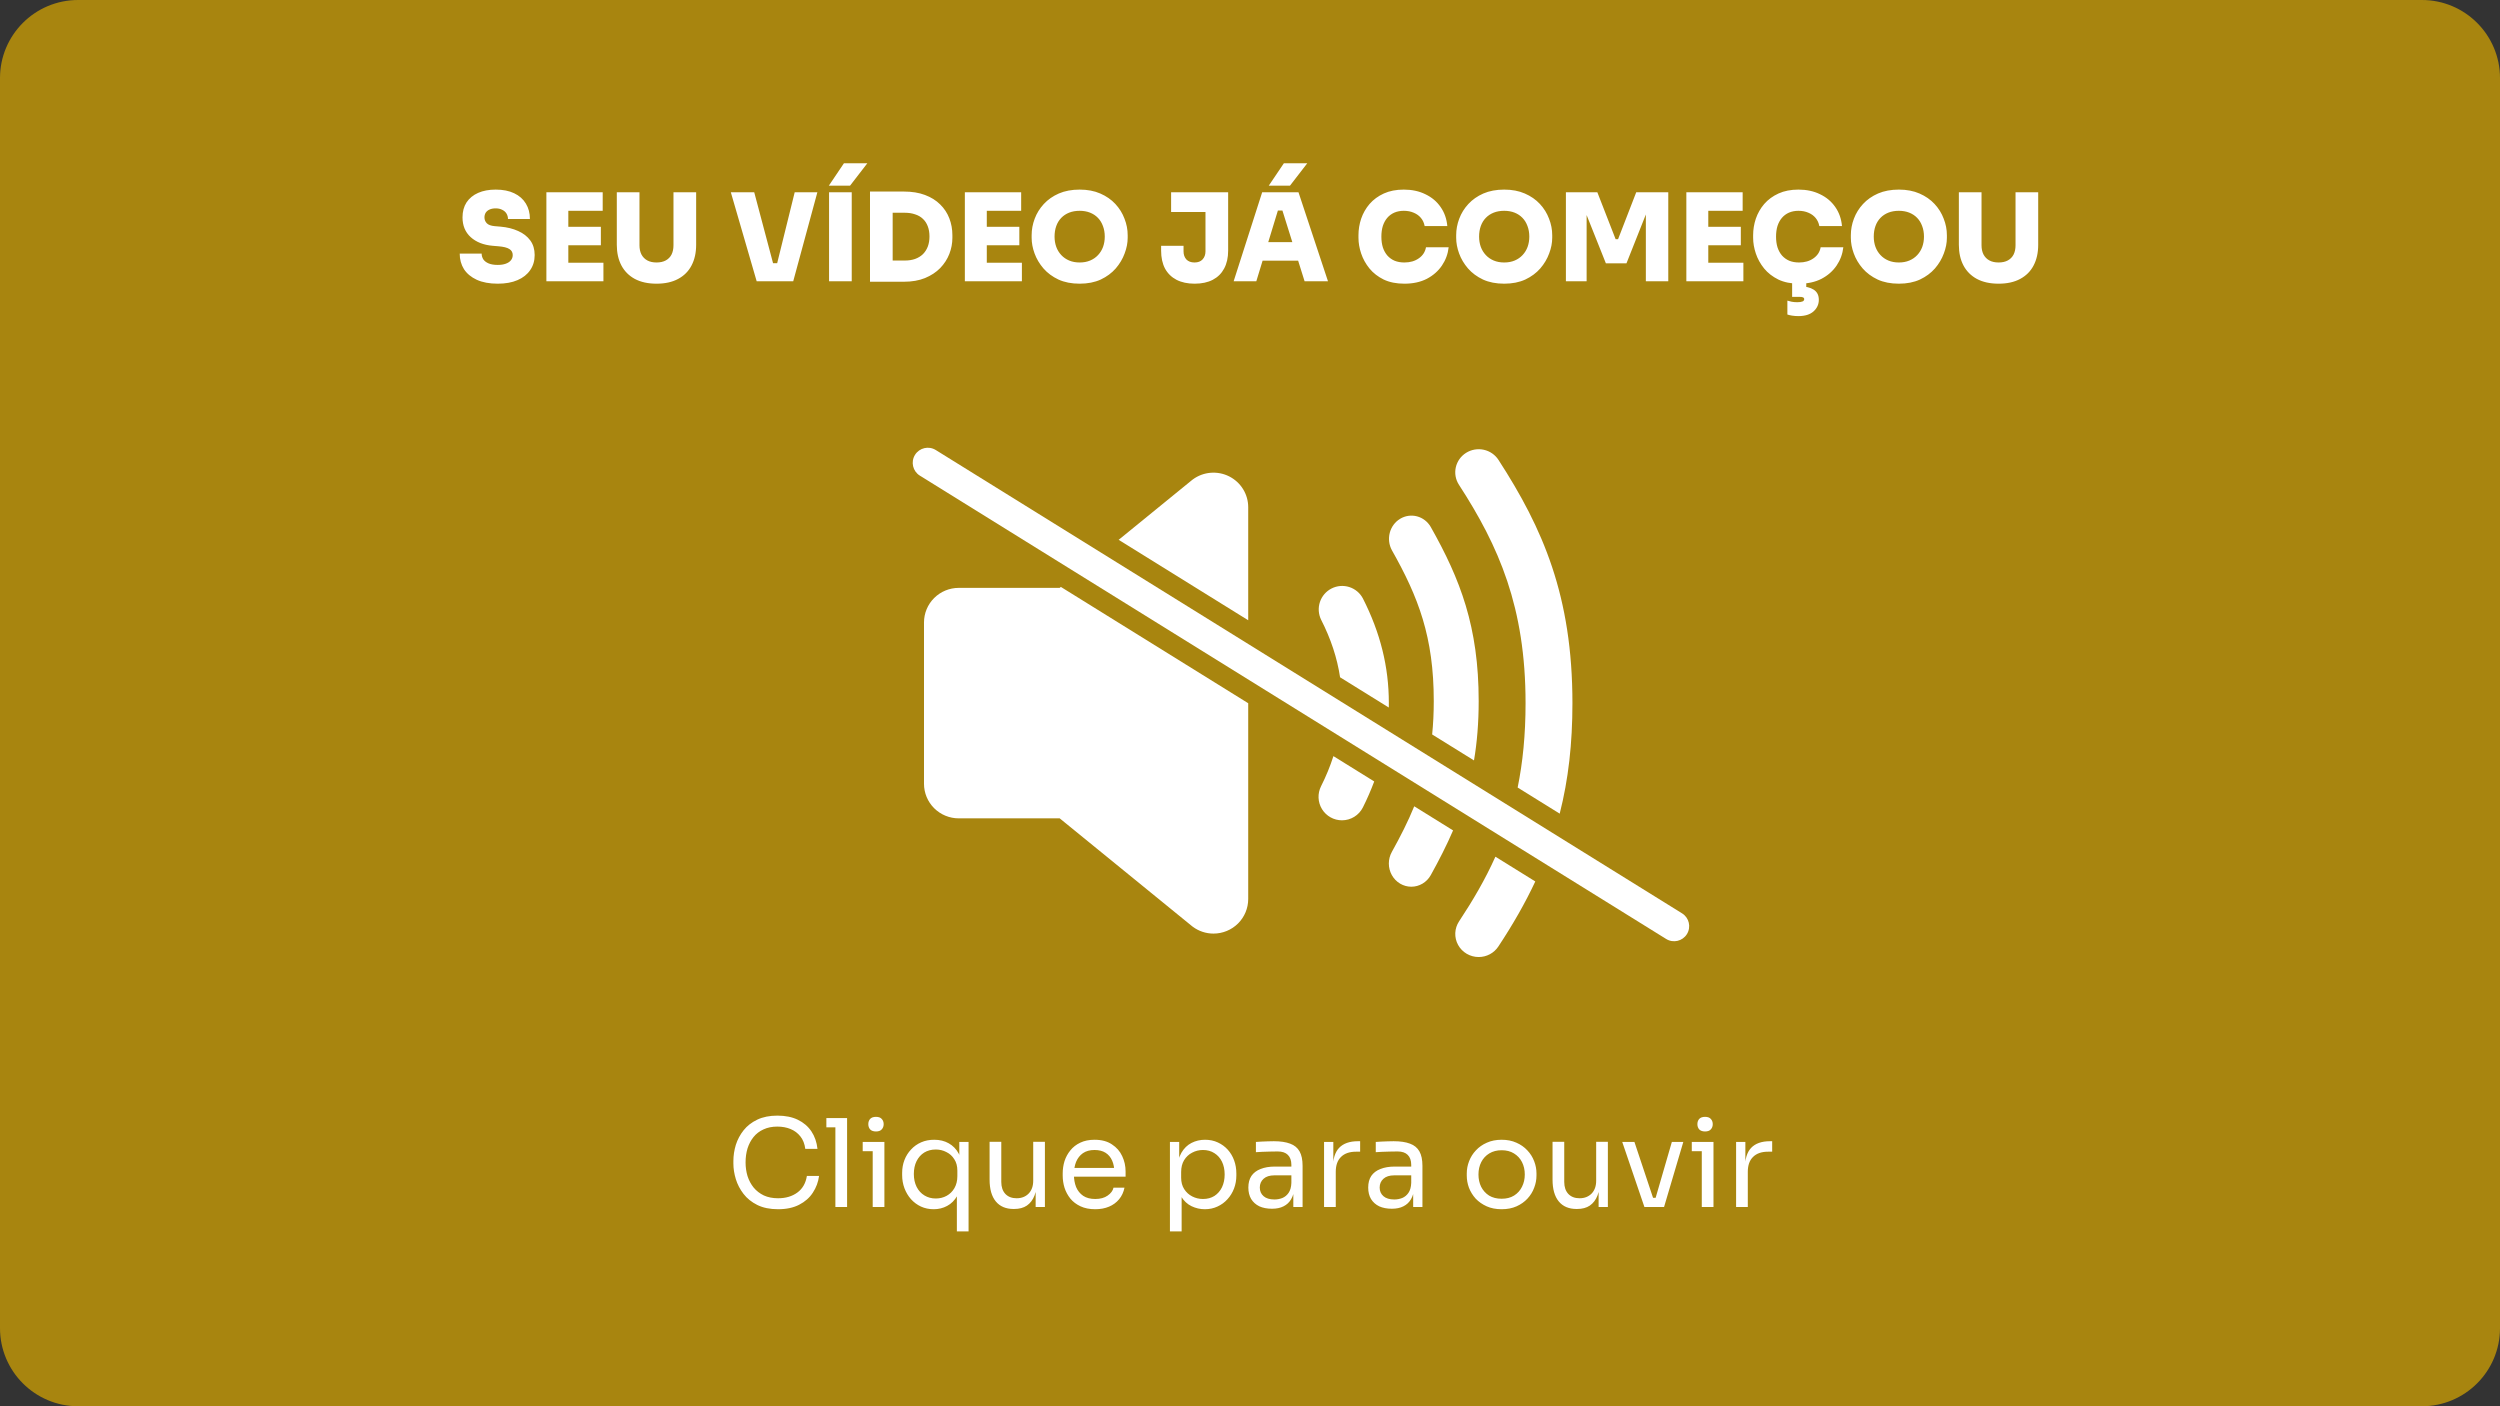
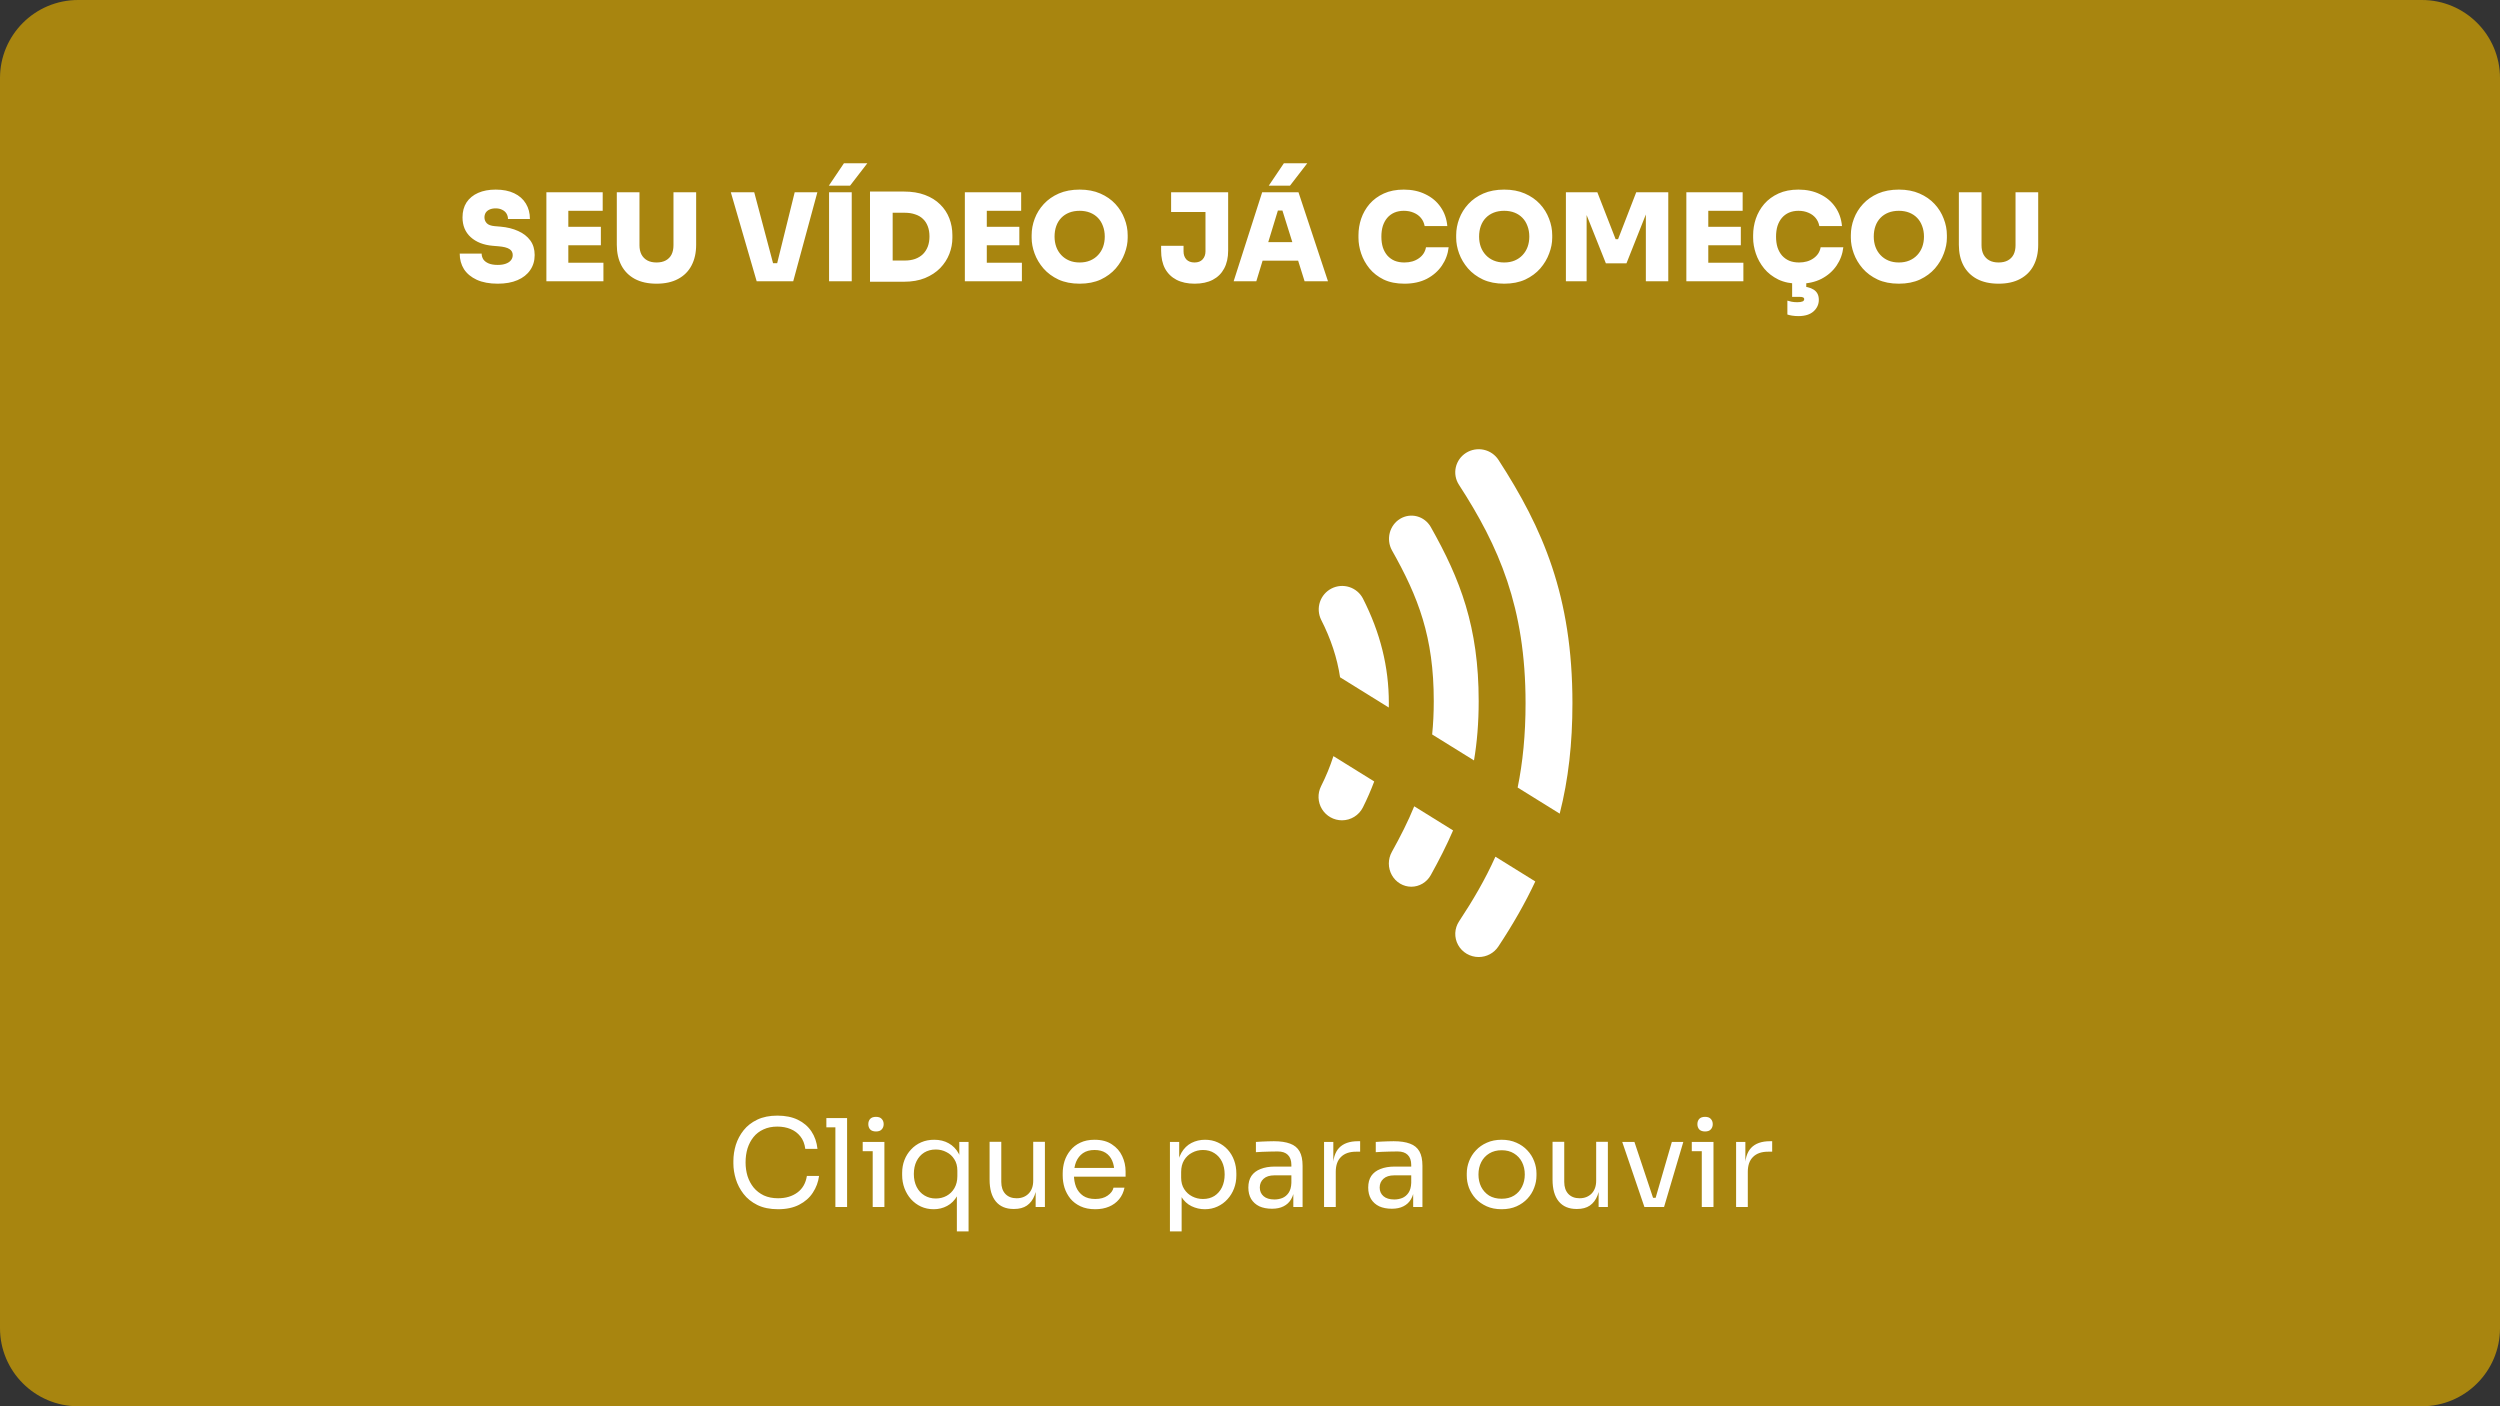
<svg xmlns="http://www.w3.org/2000/svg" width="640" height="360" viewBox="0 0 640 360" fill="none">
  <rect x="0" y="0" width="640" height="360" fill="#333333" stroke="none" />
  <g clip-path="url(#clip0_351_2)">
    <path d="M620 0H20C8.954 0 0 8.954 0 20V340C0 351.046 8.954 360 20 360H620C631.046 360 640 351.046 640 340V20C640 8.954 631.046 0 620 0Z" fill="#DAA900" fill-opacity="0.7" />
-     <path fill-rule="evenodd" clip-rule="evenodd" d="M271.582 150.251L271.281 150.496H245.436C243.078 150.496 240.816 151.429 239.148 153.088C237.48 154.748 236.543 156.999 236.543 159.347V200.648C236.543 202.996 237.48 205.247 239.148 206.907C240.816 208.566 243.078 209.499 245.436 209.499H271.285L305.144 237.086C305.222 237.153 305.304 237.216 305.389 237.274C306.912 238.395 308.756 239 310.65 239C313.009 239 315.271 238.068 316.939 236.408C318.606 234.748 319.543 232.497 319.543 230.15V180.027L271.582 150.251ZM319.543 158.787L286.376 138.196L305.137 122.909C305.215 122.842 305.297 122.779 305.381 122.721C306.706 121.751 308.274 121.166 309.913 121.031C311.551 120.895 313.195 121.214 314.662 121.952C316.129 122.69 317.362 123.818 318.224 125.212C319.086 126.605 319.542 128.209 319.543 129.845V158.787Z" fill="white" />
    <path fill-rule="evenodd" clip-rule="evenodd" d="M341.355 193.568C340.529 196.148 339.471 198.725 338.183 201.289C337.723 202.205 337.505 203.224 337.549 204.249C337.593 205.273 337.898 206.269 338.435 207.143C338.972 208.016 339.724 208.736 340.618 209.237C341.512 209.737 342.518 209.999 343.542 210C344.655 210 345.745 209.691 346.692 209.106C347.639 208.522 348.405 207.686 348.905 206.69C350.005 204.49 350.97 202.276 351.799 200.052L341.355 193.568ZM355.53 181.129L343.059 173.387C342.313 168.425 340.705 163.555 338.202 158.643C337.513 157.227 337.406 155.597 337.905 154.103C338.404 152.61 339.468 151.372 340.869 150.656C342.27 149.94 343.895 149.804 345.395 150.276C346.895 150.748 348.15 151.792 348.89 153.181C353.364 161.967 355.543 170.726 355.543 179.951C355.543 180.344 355.539 180.737 355.53 181.129Z" fill="white" />
    <path fill-rule="evenodd" clip-rule="evenodd" d="M362.043 206.412C360.467 210.277 358.544 214.075 356.314 218.087C355.809 218.99 355.543 220.015 355.543 221.058C355.543 222.101 355.809 223.126 356.314 224.029C356.819 224.933 357.545 225.683 358.419 226.204C359.293 226.725 360.285 227 361.294 227C362.304 227 363.297 226.726 364.172 226.205C365.047 225.683 365.773 224.933 366.278 224.029C368.427 220.16 370.344 216.406 371.988 212.586L362.043 206.412ZM377.342 194.671L366.632 188.022C366.904 185.345 367.044 182.51 367.044 179.466C367.044 163.063 363.116 152.892 356.328 140.867C355.583 139.507 355.387 137.899 355.782 136.391C356.176 134.883 357.13 133.596 358.436 132.809C359.741 132.022 361.295 131.798 362.759 132.186C364.224 132.573 365.482 133.542 366.26 134.881C373.843 148.313 378.543 160.456 378.543 179.466C378.543 185.043 378.127 190.041 377.342 194.671Z" fill="white" />
    <path fill-rule="evenodd" clip-rule="evenodd" d="M382.824 219.314C380.234 225.099 377.086 230.479 373.523 235.863C372.932 236.754 372.598 237.786 372.553 238.849C372.509 239.912 372.757 240.967 373.272 241.903C373.786 242.839 374.547 243.621 375.475 244.166C376.403 244.711 377.463 244.999 378.544 245C379.542 244.999 380.524 244.754 381.401 244.286C382.279 243.818 383.024 243.142 383.569 242.318C387.327 236.643 390.464 231.147 393.035 225.653L382.824 219.314ZM399.284 208.294L388.518 201.61C389.83 195.197 390.544 188.104 390.544 180.002C390.544 155.443 383.726 139.888 373.485 124.093C373.061 123.438 372.772 122.707 372.635 121.943C372.498 121.178 372.515 120.394 372.685 119.636C372.855 118.878 373.175 118.16 373.627 117.524C374.079 116.887 374.654 116.345 375.319 115.927C375.984 115.51 376.725 115.225 377.502 115.09C378.278 114.955 379.074 114.971 379.844 115.139C380.614 115.307 381.343 115.622 381.989 116.067C382.635 116.512 383.186 117.078 383.61 117.733C394.972 135.275 402.543 152.577 402.543 180.002C402.543 190.302 401.523 199.516 399.284 208.294Z" fill="white" />
-     <path d="M426.536 240.376L235.481 121.762C233.67 120.638 233.113 118.258 234.238 116.447C235.362 114.636 237.742 114.079 239.553 115.203L430.607 233.817C432.419 234.942 432.975 237.321 431.851 239.133C430.726 240.944 428.347 241.5 426.536 240.376Z" fill="white" />
    <path d="M199.198 309.562C197.118 309.562 195.339 309.198 193.862 308.47C192.406 307.742 191.231 306.795 190.337 305.63C189.442 304.466 188.787 303.207 188.371 301.855C187.955 300.482 187.747 299.162 187.747 297.893V297.206C187.747 295.834 187.955 294.461 188.371 293.088C188.808 291.715 189.474 290.467 190.368 289.344C191.262 288.221 192.427 287.316 193.862 286.63C195.298 285.943 197.014 285.6 199.01 285.6C201.049 285.6 202.796 285.954 204.252 286.661C205.708 287.368 206.862 288.356 207.715 289.625C208.568 290.894 209.088 292.391 209.275 294.118H206.155C205.989 292.828 205.573 291.767 204.907 290.935C204.242 290.082 203.399 289.448 202.38 289.032C201.382 288.616 200.258 288.408 199.01 288.408C197.658 288.408 196.473 288.647 195.454 289.126C194.434 289.583 193.582 290.238 192.895 291.091C192.23 291.923 191.72 292.89 191.366 293.993C191.034 295.095 190.867 296.291 190.867 297.581C190.867 298.808 191.034 299.973 191.366 301.075C191.72 302.178 192.24 303.155 192.926 304.008C193.634 304.861 194.507 305.537 195.547 306.036C196.587 306.514 197.804 306.754 199.198 306.754C201.153 306.754 202.796 306.265 204.127 305.287C205.458 304.31 206.27 302.895 206.561 301.044H209.681C209.473 302.604 208.942 304.029 208.09 305.318C207.258 306.608 206.093 307.638 204.595 308.407C203.118 309.177 201.319 309.562 199.198 309.562ZM213.859 309V286.224H216.854V309H213.859ZM211.55 288.595V286.224H216.854V288.595H211.55ZM223.411 309V292.339H226.406V309H223.411ZM220.852 294.71V292.339H226.406V294.71H220.852ZM224.253 289.656C223.587 289.656 223.088 289.479 222.755 289.126C222.443 288.772 222.287 288.325 222.287 287.784C222.287 287.243 222.443 286.796 222.755 286.442C223.088 286.089 223.587 285.912 224.253 285.912C224.919 285.912 225.407 286.089 225.719 286.442C226.052 286.796 226.219 287.243 226.219 287.784C226.219 288.325 226.052 288.772 225.719 289.126C225.407 289.479 224.919 289.656 224.253 289.656ZM244.958 315.24V304.039L246.143 301.668C246.081 303.478 245.717 304.965 245.051 306.13C244.386 307.294 243.523 308.158 242.462 308.719C241.422 309.281 240.278 309.562 239.03 309.562C237.844 309.562 236.752 309.333 235.754 308.875C234.776 308.418 233.923 307.783 233.195 306.972C232.488 306.161 231.937 305.235 231.542 304.195C231.147 303.134 230.949 302.011 230.949 300.826V300.264C230.949 299.078 231.147 297.976 231.542 296.957C231.937 295.938 232.499 295.043 233.227 294.274C233.955 293.483 234.818 292.87 235.816 292.433C236.815 291.996 237.927 291.778 239.155 291.778C240.569 291.778 241.807 292.079 242.867 292.682C243.949 293.286 244.802 294.159 245.426 295.303C246.05 296.447 246.393 297.841 246.455 299.484H245.582V292.339H247.953V315.24H244.958ZM239.56 306.816C240.579 306.816 241.505 306.587 242.337 306.13C243.169 305.672 243.835 305.017 244.334 304.164C244.833 303.29 245.083 302.271 245.083 301.106V299.671C245.083 298.527 244.823 297.56 244.303 296.77C243.803 295.958 243.127 295.345 242.275 294.929C241.443 294.492 240.538 294.274 239.56 294.274C238.437 294.274 237.449 294.534 236.596 295.054C235.764 295.574 235.109 296.312 234.631 297.269C234.173 298.205 233.944 299.297 233.944 300.545C233.944 301.793 234.183 302.895 234.662 303.852C235.14 304.788 235.806 305.516 236.659 306.036C237.511 306.556 238.479 306.816 239.56 306.816ZM259.48 309.499C257.504 309.499 255.986 308.854 254.925 307.565C253.864 306.275 253.334 304.414 253.334 301.98V292.308H256.329V302.573C256.329 303.883 256.682 304.913 257.39 305.662C258.097 306.39 259.054 306.754 260.26 306.754C261.508 306.754 262.527 306.358 263.318 305.568C264.108 304.757 264.503 303.654 264.503 302.261V292.308H267.498V309H265.127V301.855H265.502C265.502 303.498 265.283 304.892 264.846 306.036C264.41 307.159 263.754 308.022 262.881 308.626C262.028 309.208 260.936 309.499 259.605 309.499H259.48ZM280.382 309.562C278.926 309.562 277.667 309.312 276.607 308.813C275.546 308.314 274.683 307.658 274.017 306.847C273.351 306.015 272.852 305.09 272.519 304.07C272.207 303.051 272.051 302.011 272.051 300.95V300.389C272.051 299.307 272.207 298.257 272.519 297.238C272.852 296.218 273.351 295.303 274.017 294.492C274.683 293.66 275.525 293.005 276.544 292.526C277.584 292.027 278.801 291.778 280.195 291.778C282.004 291.778 283.491 292.173 284.656 292.963C285.842 293.733 286.715 294.731 287.277 295.958C287.859 297.186 288.151 298.496 288.151 299.89V301.231H273.362V298.985H285.967L285.28 300.202C285.28 299.016 285.093 297.997 284.719 297.144C284.344 296.27 283.783 295.594 283.034 295.116C282.285 294.638 281.339 294.398 280.195 294.398C279.009 294.398 278.021 294.669 277.231 295.21C276.461 295.75 275.879 296.489 275.483 297.425C275.109 298.361 274.922 299.442 274.922 300.67C274.922 301.855 275.109 302.926 275.483 303.883C275.879 304.819 276.482 305.568 277.293 306.13C278.104 306.67 279.134 306.941 280.382 306.941C281.692 306.941 282.753 306.65 283.564 306.067C284.396 305.485 284.895 304.809 285.062 304.039H287.87C287.641 305.183 287.183 306.171 286.497 307.003C285.811 307.835 284.947 308.47 283.907 308.906C282.867 309.343 281.692 309.562 280.382 309.562ZM299.502 315.24V292.339H301.874V299.546L301.312 299.484C301.416 297.695 301.79 296.239 302.435 295.116C303.101 293.972 303.964 293.13 305.025 292.589C306.086 292.048 307.24 291.778 308.488 291.778C309.694 291.778 310.786 292.006 311.764 292.464C312.762 292.922 313.615 293.546 314.322 294.336C315.03 295.126 315.57 296.042 315.945 297.082C316.319 298.122 316.506 299.224 316.506 300.389V300.95C316.506 302.115 316.309 303.218 315.914 304.258C315.518 305.298 314.957 306.213 314.229 307.003C313.522 307.794 312.669 308.418 311.67 308.875C310.693 309.333 309.611 309.562 308.426 309.562C307.24 309.562 306.106 309.302 305.025 308.782C303.943 308.262 303.049 307.419 302.342 306.254C301.634 305.09 301.229 303.561 301.125 301.668L302.498 304.164V315.24H299.502ZM307.958 306.941C309.081 306.941 310.058 306.681 310.89 306.161C311.722 305.62 312.367 304.882 312.825 303.946C313.282 302.989 313.511 301.897 313.511 300.67C313.511 299.422 313.282 298.33 312.825 297.394C312.367 296.458 311.722 295.73 310.89 295.21C310.058 294.669 309.081 294.398 307.958 294.398C306.959 294.398 306.034 294.627 305.181 295.085C304.328 295.522 303.642 296.166 303.122 297.019C302.622 297.851 302.373 298.86 302.373 300.046V301.481C302.373 302.625 302.633 303.602 303.153 304.414C303.673 305.225 304.359 305.849 305.212 306.286C306.065 306.722 306.98 306.941 307.958 306.941ZM331.091 309V304.008H330.592V298.236C330.592 297.092 330.29 296.229 329.687 295.646C329.105 295.064 328.241 294.773 327.097 294.773C326.453 294.773 325.787 294.783 325.101 294.804C324.414 294.825 323.759 294.846 323.135 294.866C322.511 294.887 321.97 294.918 321.513 294.96V292.339C321.97 292.298 322.449 292.266 322.948 292.246C323.468 292.204 323.998 292.183 324.539 292.183C325.08 292.162 325.6 292.152 326.099 292.152C327.805 292.152 329.198 292.36 330.28 292.776C331.361 293.171 332.162 293.826 332.682 294.742C333.202 295.657 333.462 296.894 333.462 298.454V309H331.091ZM325.631 309.437C324.383 309.437 323.301 309.229 322.386 308.813C321.492 308.376 320.795 307.752 320.296 306.941C319.817 306.13 319.578 305.152 319.578 304.008C319.578 302.822 319.838 301.834 320.358 301.044C320.899 300.254 321.679 299.661 322.698 299.266C323.717 298.85 324.945 298.642 326.38 298.642H330.904V300.888H326.255C325.049 300.888 324.123 301.179 323.478 301.762C322.833 302.344 322.511 303.093 322.511 304.008C322.511 304.923 322.833 305.662 323.478 306.223C324.123 306.785 325.049 307.066 326.255 307.066C326.962 307.066 327.638 306.941 328.283 306.691C328.928 306.421 329.458 305.984 329.874 305.381C330.311 304.757 330.55 303.904 330.592 302.822L331.403 304.008C331.299 305.194 331.008 306.192 330.529 307.003C330.072 307.794 329.427 308.397 328.595 308.813C327.784 309.229 326.796 309.437 325.631 309.437ZM338.959 309V292.339H341.331V299.203H341.206C341.206 296.77 341.736 294.991 342.797 293.868C343.879 292.724 345.491 292.152 347.633 292.152H348.195V294.835H347.134C345.47 294.835 344.191 295.282 343.296 296.177C342.402 297.05 341.955 298.319 341.955 299.983V309H338.959ZM361.773 309V304.008H361.274V298.236C361.274 297.092 360.972 296.229 360.369 295.646C359.787 295.064 358.923 294.773 357.779 294.773C357.135 294.773 356.469 294.783 355.783 294.804C355.096 294.825 354.441 294.846 353.817 294.866C353.193 294.887 352.652 294.918 352.195 294.96V292.339C352.652 292.298 353.131 292.266 353.63 292.246C354.15 292.204 354.68 292.183 355.221 292.183C355.762 292.162 356.282 292.152 356.781 292.152C358.487 292.152 359.88 292.36 360.962 292.776C362.043 293.171 362.844 293.826 363.364 294.742C363.884 295.657 364.144 296.894 364.144 298.454V309H361.773ZM356.313 309.437C355.065 309.437 353.983 309.229 353.068 308.813C352.174 308.376 351.477 307.752 350.978 306.941C350.499 306.13 350.26 305.152 350.26 304.008C350.26 302.822 350.52 301.834 351.04 301.044C351.581 300.254 352.361 299.661 353.38 299.266C354.399 298.85 355.627 298.642 357.062 298.642H361.586V300.888H356.937C355.731 300.888 354.805 301.179 354.16 301.762C353.515 302.344 353.193 303.093 353.193 304.008C353.193 304.923 353.515 305.662 354.16 306.223C354.805 306.785 355.731 307.066 356.937 307.066C357.644 307.066 358.32 306.941 358.965 306.691C359.61 306.421 360.14 305.984 360.556 305.381C360.993 304.757 361.232 303.904 361.274 302.822L362.085 304.008C361.981 305.194 361.69 306.192 361.211 307.003C360.754 307.794 360.109 308.397 359.277 308.813C358.466 309.229 357.478 309.437 356.313 309.437ZM384.416 309.562C382.96 309.562 381.681 309.312 380.578 308.813C379.476 308.314 378.54 307.658 377.77 306.847C377.022 306.015 376.45 305.09 376.054 304.07C375.68 303.051 375.493 302.011 375.493 300.95V300.389C375.493 299.328 375.69 298.288 376.086 297.269C376.481 296.229 377.063 295.303 377.833 294.492C378.602 293.66 379.538 293.005 380.641 292.526C381.743 292.027 383.002 291.778 384.416 291.778C385.83 291.778 387.089 292.027 388.191 292.526C389.294 293.005 390.23 293.66 390.999 294.492C391.769 295.303 392.351 296.229 392.746 297.269C393.142 298.288 393.339 299.328 393.339 300.389V300.95C393.339 302.011 393.142 303.051 392.746 304.07C392.372 305.09 391.8 306.015 391.03 306.847C390.282 307.658 389.356 308.314 388.254 308.813C387.151 309.312 385.872 309.562 384.416 309.562ZM384.416 306.878C385.664 306.878 386.725 306.608 387.598 306.067C388.493 305.506 389.169 304.757 389.626 303.821C390.105 302.885 390.344 301.834 390.344 300.67C390.344 299.484 390.105 298.423 389.626 297.487C389.148 296.551 388.462 295.813 387.567 295.272C386.694 294.731 385.643 294.461 384.416 294.461C383.21 294.461 382.159 294.731 381.265 295.272C380.37 295.813 379.684 296.551 379.206 297.487C378.727 298.423 378.488 299.484 378.488 300.67C378.488 301.834 378.717 302.885 379.174 303.821C379.653 304.757 380.329 305.506 381.202 306.067C382.097 306.608 383.168 306.878 384.416 306.878ZM403.597 309.499C401.621 309.499 400.103 308.854 399.042 307.565C397.981 306.275 397.451 304.414 397.451 301.98V292.308H400.446V302.573C400.446 303.883 400.799 304.913 401.507 305.662C402.214 306.39 403.171 306.754 404.377 306.754C405.625 306.754 406.644 306.358 407.435 305.568C408.225 304.757 408.62 303.654 408.62 302.261V292.308H411.615V309H409.244V301.855H409.619C409.619 303.498 409.4 304.892 408.963 306.036C408.527 307.159 407.871 308.022 406.998 308.626C406.145 309.208 405.053 309.499 403.722 309.499H403.597ZM420.973 309L415.295 292.339H418.415L423.968 309H420.973ZM421.722 309V306.629H425.341V309H421.722ZM423.157 309L427.993 292.339H430.926L425.996 309H423.157ZM435.656 309V292.339H438.651V309H435.656ZM433.097 294.71V292.339H438.651V294.71H433.097ZM436.498 289.656C435.833 289.656 435.333 289.479 435.001 289.126C434.689 288.772 434.533 288.325 434.533 287.784C434.533 287.243 434.689 286.796 435.001 286.442C435.333 286.089 435.833 285.912 436.498 285.912C437.164 285.912 437.653 286.089 437.965 286.442C438.297 286.796 438.464 287.243 438.464 287.784C438.464 288.325 438.297 288.772 437.965 289.126C437.653 289.479 437.164 289.656 436.498 289.656ZM444.442 309V292.339H446.813V299.203H446.689C446.689 296.77 447.219 294.991 448.28 293.868C449.361 292.724 450.973 292.152 453.116 292.152H453.677V294.835H452.617C450.953 294.835 449.673 295.282 448.779 296.177C447.885 297.05 447.437 298.319 447.437 299.983V309H444.442Z" fill="white" />
    <path d="M127.421 72.624C125.299 72.624 123.51 72.291 122.054 71.626C120.619 70.96 119.527 70.055 118.778 68.911C118.05 67.746 117.686 66.415 117.686 64.918H123.302C123.302 65.458 123.448 65.957 123.739 66.415C124.051 66.852 124.509 67.195 125.112 67.445C125.715 67.694 126.485 67.819 127.421 67.819C128.232 67.819 128.918 67.715 129.48 67.507C130.062 67.299 130.499 67.008 130.79 66.633C131.102 66.259 131.258 65.812 131.258 65.292C131.258 64.626 130.978 64.117 130.416 63.763C129.854 63.389 128.908 63.15 127.577 63.045L126.11 62.921C123.76 62.713 121.888 61.974 120.494 60.706C119.101 59.437 118.404 57.752 118.404 55.651C118.404 54.154 118.747 52.874 119.434 51.813C120.141 50.753 121.129 49.941 122.398 49.38C123.666 48.818 125.164 48.538 126.89 48.538C128.762 48.538 130.343 48.849 131.633 49.474C132.943 50.097 133.942 50.981 134.628 52.126C135.314 53.249 135.658 54.559 135.658 56.057H130.042C130.042 55.557 129.917 55.1 129.667 54.684C129.418 54.268 129.054 53.946 128.575 53.717C128.118 53.467 127.556 53.342 126.89 53.342C126.266 53.342 125.736 53.446 125.299 53.654C124.883 53.842 124.561 54.112 124.332 54.465C124.124 54.819 124.02 55.214 124.02 55.651C124.02 56.233 124.218 56.733 124.613 57.149C125.008 57.565 125.694 57.814 126.672 57.898L128.138 58.022C129.844 58.168 131.352 58.542 132.662 59.145C133.973 59.728 135.002 60.529 135.751 61.548C136.5 62.567 136.874 63.815 136.874 65.292C136.874 66.769 136.49 68.058 135.72 69.161C134.971 70.263 133.89 71.116 132.475 71.719C131.082 72.322 129.397 72.624 127.421 72.624ZM139.875 72V49.224H145.491V72H139.875ZM144.867 72V67.257H154.477V72H144.867ZM144.867 62.796V58.053H153.822V62.796H144.867ZM144.867 53.966V49.224H154.29V53.966H144.867ZM168.074 72.624C165.89 72.624 164.038 72.218 162.52 71.407C161.022 70.596 159.878 69.452 159.088 67.975C158.298 66.478 157.902 64.71 157.902 62.671V49.224H163.706V62.796C163.706 63.69 163.872 64.47 164.205 65.136C164.558 65.802 165.058 66.311 165.702 66.665C166.347 67.018 167.138 67.195 168.074 67.195C169.01 67.195 169.8 67.018 170.445 66.665C171.09 66.311 171.578 65.812 171.911 65.167C172.244 64.501 172.41 63.711 172.41 62.796V49.224H178.214V62.671C178.214 64.71 177.818 66.478 177.028 67.975C176.258 69.452 175.114 70.596 173.596 71.407C172.098 72.218 170.258 72.624 168.074 72.624ZM193.707 72L187.093 49.224H193.083L198.044 67.913L196.952 67.382H199.947L198.824 67.913L203.442 49.224H209.245L203.067 72H193.707ZM212.24 72V49.224H218.043V72H212.24ZM212.178 47.539L216.046 41.798H222.037L217.606 47.539H212.178ZM227.899 72.125V66.696H231.643C232.621 66.696 233.494 66.561 234.264 66.29C235.054 65.999 235.72 65.594 236.261 65.073C236.801 64.533 237.217 63.888 237.509 63.139C237.8 62.37 237.945 61.506 237.945 60.55C237.945 59.551 237.8 58.678 237.509 57.929C237.217 57.159 236.801 56.525 236.261 56.026C235.72 55.505 235.054 55.121 234.264 54.871C233.494 54.601 232.621 54.465 231.643 54.465H227.899V49.037H231.393C233.453 49.037 235.252 49.328 236.791 49.91C238.351 50.493 239.651 51.304 240.691 52.344C241.731 53.363 242.511 54.549 243.031 55.901C243.551 57.253 243.811 58.688 243.811 60.206V60.893C243.811 62.286 243.551 63.659 243.031 65.011C242.511 66.342 241.731 67.549 240.691 68.63C239.651 69.691 238.351 70.544 236.791 71.189C235.252 71.813 233.453 72.125 231.393 72.125H227.899ZM222.72 72.125V49.037H228.523V72.125H222.72ZM247.003 72V49.224H252.619V72H247.003ZM251.995 72V67.257H261.605V72H251.995ZM251.995 62.796V58.053H260.95V62.796H251.995ZM251.995 53.966V49.224H261.418V53.966H251.995ZM276.393 72.624C274.313 72.624 272.504 72.27 270.964 71.563C269.425 70.835 268.146 69.889 267.127 68.724C266.108 67.538 265.348 66.259 264.849 64.886C264.35 63.514 264.1 62.182 264.1 60.893V60.206C264.1 58.771 264.36 57.367 264.88 55.994C265.4 54.601 266.18 53.342 267.22 52.219C268.26 51.096 269.54 50.202 271.058 49.536C272.597 48.87 274.376 48.538 276.393 48.538C278.39 48.538 280.148 48.87 281.666 49.536C283.205 50.202 284.495 51.096 285.535 52.219C286.575 53.342 287.355 54.601 287.875 55.994C288.416 57.367 288.686 58.771 288.686 60.206V60.893C288.686 62.182 288.426 63.514 287.906 64.886C287.407 66.259 286.648 67.538 285.628 68.724C284.609 69.889 283.33 70.835 281.791 71.563C280.252 72.27 278.452 72.624 276.393 72.624ZM276.393 67.195C277.392 67.195 278.286 67.029 279.076 66.696C279.867 66.363 280.543 65.895 281.104 65.292C281.666 64.689 282.092 63.992 282.384 63.202C282.675 62.39 282.82 61.517 282.82 60.581C282.82 59.582 282.664 58.678 282.352 57.866C282.061 57.055 281.635 56.358 281.073 55.776C280.512 55.194 279.836 54.746 279.045 54.434C278.255 54.122 277.371 53.966 276.393 53.966C275.395 53.966 274.5 54.122 273.71 54.434C272.92 54.746 272.244 55.194 271.682 55.776C271.12 56.358 270.694 57.055 270.403 57.866C270.112 58.678 269.966 59.582 269.966 60.581C269.966 61.517 270.112 62.39 270.403 63.202C270.694 63.992 271.12 64.689 271.682 65.292C272.244 65.895 272.92 66.363 273.71 66.696C274.5 67.029 275.395 67.195 276.393 67.195ZM305.826 72.624C304.016 72.624 302.467 72.291 301.177 71.626C299.908 70.96 298.931 70.003 298.244 68.755C297.579 67.486 297.246 65.957 297.246 64.169V62.921H302.987V64.356C302.987 65.188 303.226 65.874 303.704 66.415C304.204 66.935 304.9 67.195 305.795 67.195C306.689 67.195 307.376 66.935 307.854 66.415C308.353 65.874 308.603 65.188 308.603 64.356V53.654H314.406V64.169C314.406 65.957 314.063 67.486 313.376 68.755C312.711 70.003 311.744 70.96 310.475 71.626C309.206 72.291 307.656 72.624 305.826 72.624ZM299.804 54.278V49.224H314.406V54.278H299.804ZM315.814 72L323.115 49.224H332.413L339.963 72H333.973L328.107 53.28L329.761 53.904H325.642L327.327 53.28L321.618 72H315.814ZM321.774 66.727L323.521 61.985H332.163L333.91 66.727H321.774ZM324.8 47.539L328.669 41.798H334.659L330.229 47.539H324.8ZM359.53 72.624C357.471 72.624 355.703 72.27 354.226 71.563C352.749 70.835 351.532 69.889 350.576 68.724C349.619 67.538 348.912 66.259 348.454 64.886C347.996 63.514 347.768 62.182 347.768 60.893V60.206C347.768 58.771 347.996 57.367 348.454 55.994C348.932 54.601 349.65 53.342 350.607 52.219C351.584 51.096 352.801 50.202 354.257 49.536C355.713 48.87 357.419 48.538 359.374 48.538C361.454 48.538 363.295 48.933 364.896 49.723C366.519 50.493 367.819 51.585 368.796 52.999C369.774 54.393 370.346 56.015 370.512 57.866H364.709C364.564 57.076 364.252 56.389 363.773 55.807C363.295 55.225 362.681 54.778 361.932 54.465C361.184 54.133 360.331 53.966 359.374 53.966C358.48 53.966 357.668 54.122 356.94 54.434C356.233 54.746 355.63 55.194 355.131 55.776C354.652 56.337 354.278 57.024 354.008 57.835C353.758 58.646 353.633 59.562 353.633 60.581C353.633 61.6 353.758 62.515 354.008 63.326C354.278 64.138 354.663 64.834 355.162 65.417C355.682 65.999 356.306 66.446 357.034 66.758C357.762 67.049 358.594 67.195 359.53 67.195C360.986 67.195 362.213 66.841 363.212 66.134C364.231 65.427 364.844 64.481 365.052 63.295H370.856C370.668 65.001 370.096 66.561 369.14 67.975C368.183 69.389 366.893 70.523 365.271 71.376C363.648 72.208 361.735 72.624 359.53 72.624ZM385.075 72.624C382.995 72.624 381.186 72.27 379.646 71.563C378.107 70.835 376.828 69.889 375.809 68.724C374.79 67.538 374.03 66.259 373.531 64.886C373.032 63.514 372.782 62.182 372.782 60.893V60.206C372.782 58.771 373.042 57.367 373.562 55.994C374.082 54.601 374.862 53.342 375.902 52.219C376.942 51.096 378.222 50.202 379.74 49.536C381.279 48.87 383.058 48.538 385.075 48.538C387.072 48.538 388.83 48.87 390.348 49.536C391.887 50.202 393.177 51.096 394.217 52.219C395.257 53.342 396.037 54.601 396.557 55.994C397.098 57.367 397.368 58.771 397.368 60.206V60.893C397.368 62.182 397.108 63.514 396.588 64.886C396.089 66.259 395.33 67.538 394.31 68.724C393.291 69.889 392.012 70.835 390.473 71.563C388.934 72.27 387.134 72.624 385.075 72.624ZM385.075 67.195C386.074 67.195 386.968 67.029 387.758 66.696C388.549 66.363 389.225 65.895 389.786 65.292C390.348 64.689 390.774 63.992 391.066 63.202C391.357 62.39 391.502 61.517 391.502 60.581C391.502 59.582 391.346 58.678 391.034 57.866C390.743 57.055 390.317 56.358 389.755 55.776C389.194 55.194 388.518 54.746 387.727 54.434C386.937 54.122 386.053 53.966 385.075 53.966C384.077 53.966 383.182 54.122 382.392 54.434C381.602 54.746 380.926 55.194 380.364 55.776C379.802 56.358 379.376 57.055 379.085 57.866C378.794 58.678 378.648 59.582 378.648 60.581C378.648 61.517 378.794 62.39 379.085 63.202C379.376 63.992 379.802 64.689 380.364 65.292C380.926 65.895 381.602 66.363 382.392 66.696C383.182 67.029 384.077 67.195 385.075 67.195ZM400.871 72V49.224H408.92L413.6 61.236H414.224L418.873 49.224H427.079V72H421.338V52.562L422.243 52.625L416.377 67.413H411.104L405.207 52.625L406.175 52.562V72H400.871ZM431.705 72V49.224H437.321V72H431.705ZM436.697 72V67.257H446.306V72H436.697ZM436.697 62.796V58.053H445.651V62.796H436.697ZM436.697 53.966V49.224H446.119V53.966H436.697ZM460.564 72.624C458.505 72.624 456.737 72.27 455.26 71.563C453.784 70.835 452.567 69.889 451.61 68.724C450.653 67.538 449.946 66.259 449.488 64.886C449.031 63.514 448.802 62.182 448.802 60.893V60.206C448.802 58.771 449.031 57.367 449.488 55.994C449.967 54.601 450.684 53.342 451.641 52.219C452.619 51.096 453.836 50.202 455.292 49.536C456.748 48.87 458.453 48.538 460.408 48.538C462.488 48.538 464.329 48.933 465.931 49.723C467.553 50.493 468.853 51.585 469.831 52.999C470.808 54.393 471.38 56.015 471.547 57.866H465.744C465.598 57.076 465.286 56.389 464.808 55.807C464.329 55.225 463.716 54.778 462.967 54.465C462.218 54.133 461.365 53.966 460.408 53.966C459.514 53.966 458.703 54.122 457.975 54.434C457.268 54.746 456.664 55.194 456.165 55.776C455.687 56.337 455.312 57.024 455.042 57.835C454.792 58.646 454.668 59.562 454.668 60.581C454.668 61.6 454.792 62.515 455.042 63.326C455.312 64.138 455.697 64.834 456.196 65.417C456.716 65.999 457.34 66.446 458.068 66.758C458.796 67.049 459.628 67.195 460.564 67.195C462.02 67.195 463.248 66.841 464.246 66.134C465.265 65.427 465.879 64.481 466.087 63.295H471.89C471.703 65.001 471.131 66.561 470.174 67.975C469.217 69.389 467.928 70.523 466.305 71.376C464.683 72.208 462.769 72.624 460.564 72.624ZM460.377 80.923C459.816 80.923 459.275 80.882 458.755 80.798C458.256 80.715 457.86 80.621 457.569 80.517V76.961C457.881 77.065 458.245 77.158 458.661 77.242C459.098 77.325 459.576 77.366 460.096 77.366C460.7 77.366 461.147 77.304 461.438 77.179C461.729 77.054 461.875 76.857 461.875 76.586C461.875 76.378 461.771 76.222 461.563 76.118C461.376 76.035 461.053 75.993 460.596 75.993H458.786V71.563H462.405V74.714L460.315 73.31H460.72C462.239 73.31 463.435 73.591 464.308 74.153C465.182 74.714 465.619 75.578 465.619 76.742C465.619 77.907 465.172 78.895 464.277 79.706C463.383 80.517 462.083 80.923 460.377 80.923ZM486.11 72.624C484.03 72.624 482.22 72.27 480.681 71.563C479.142 70.835 477.862 69.889 476.843 68.724C475.824 67.538 475.065 66.259 474.566 64.886C474.066 63.514 473.817 62.182 473.817 60.893V60.206C473.817 58.771 474.077 57.367 474.597 55.994C475.117 54.601 475.897 53.342 476.937 52.219C477.977 51.096 479.256 50.202 480.774 49.536C482.314 48.87 484.092 48.538 486.11 48.538C488.106 48.538 489.864 48.87 491.382 49.536C492.922 50.202 494.211 51.096 495.251 52.219C496.291 53.342 497.071 54.601 497.591 55.994C498.132 57.367 498.402 58.771 498.402 60.206V60.893C498.402 62.182 498.142 63.514 497.622 64.886C497.123 66.259 496.364 67.538 495.345 68.724C494.326 69.889 493.046 70.835 491.507 71.563C489.968 72.27 488.169 72.624 486.11 72.624ZM486.11 67.195C487.108 67.195 488.002 67.029 488.793 66.696C489.583 66.363 490.259 65.895 490.821 65.292C491.382 64.689 491.809 63.992 492.1 63.202C492.391 62.39 492.537 61.517 492.537 60.581C492.537 59.582 492.381 58.678 492.069 57.866C491.778 57.055 491.351 56.358 490.79 55.776C490.228 55.194 489.552 54.746 488.762 54.434C487.971 54.122 487.087 53.966 486.11 53.966C485.111 53.966 484.217 54.122 483.426 54.434C482.636 54.746 481.96 55.194 481.398 55.776C480.837 56.358 480.41 57.055 480.119 57.866C479.828 58.678 479.682 59.582 479.682 60.581C479.682 61.517 479.828 62.39 480.119 63.202C480.41 63.992 480.837 64.689 481.398 65.292C481.96 65.895 482.636 66.363 483.426 66.696C484.217 67.029 485.111 67.195 486.11 67.195ZM511.639 72.624C509.455 72.624 507.604 72.218 506.086 71.407C504.588 70.596 503.444 69.452 502.654 67.975C501.863 66.478 501.468 64.71 501.468 62.671V49.224H507.271V62.796C507.271 63.69 507.438 64.47 507.771 65.136C508.124 65.802 508.623 66.311 509.268 66.665C509.913 67.018 510.703 67.195 511.639 67.195C512.575 67.195 513.366 67.018 514.011 66.665C514.655 66.311 515.144 65.812 515.477 65.167C515.81 64.501 515.976 63.711 515.976 62.796V49.224H521.779V62.671C521.779 64.71 521.384 66.478 520.594 67.975C519.824 69.452 518.68 70.596 517.162 71.407C515.664 72.218 513.823 72.624 511.639 72.624Z" fill="white" />
  </g>
  <defs>
    <clipPath id="clip0_351_2">
      <rect width="640" height="360" fill="white" />
    </clipPath>
  </defs>
</svg>